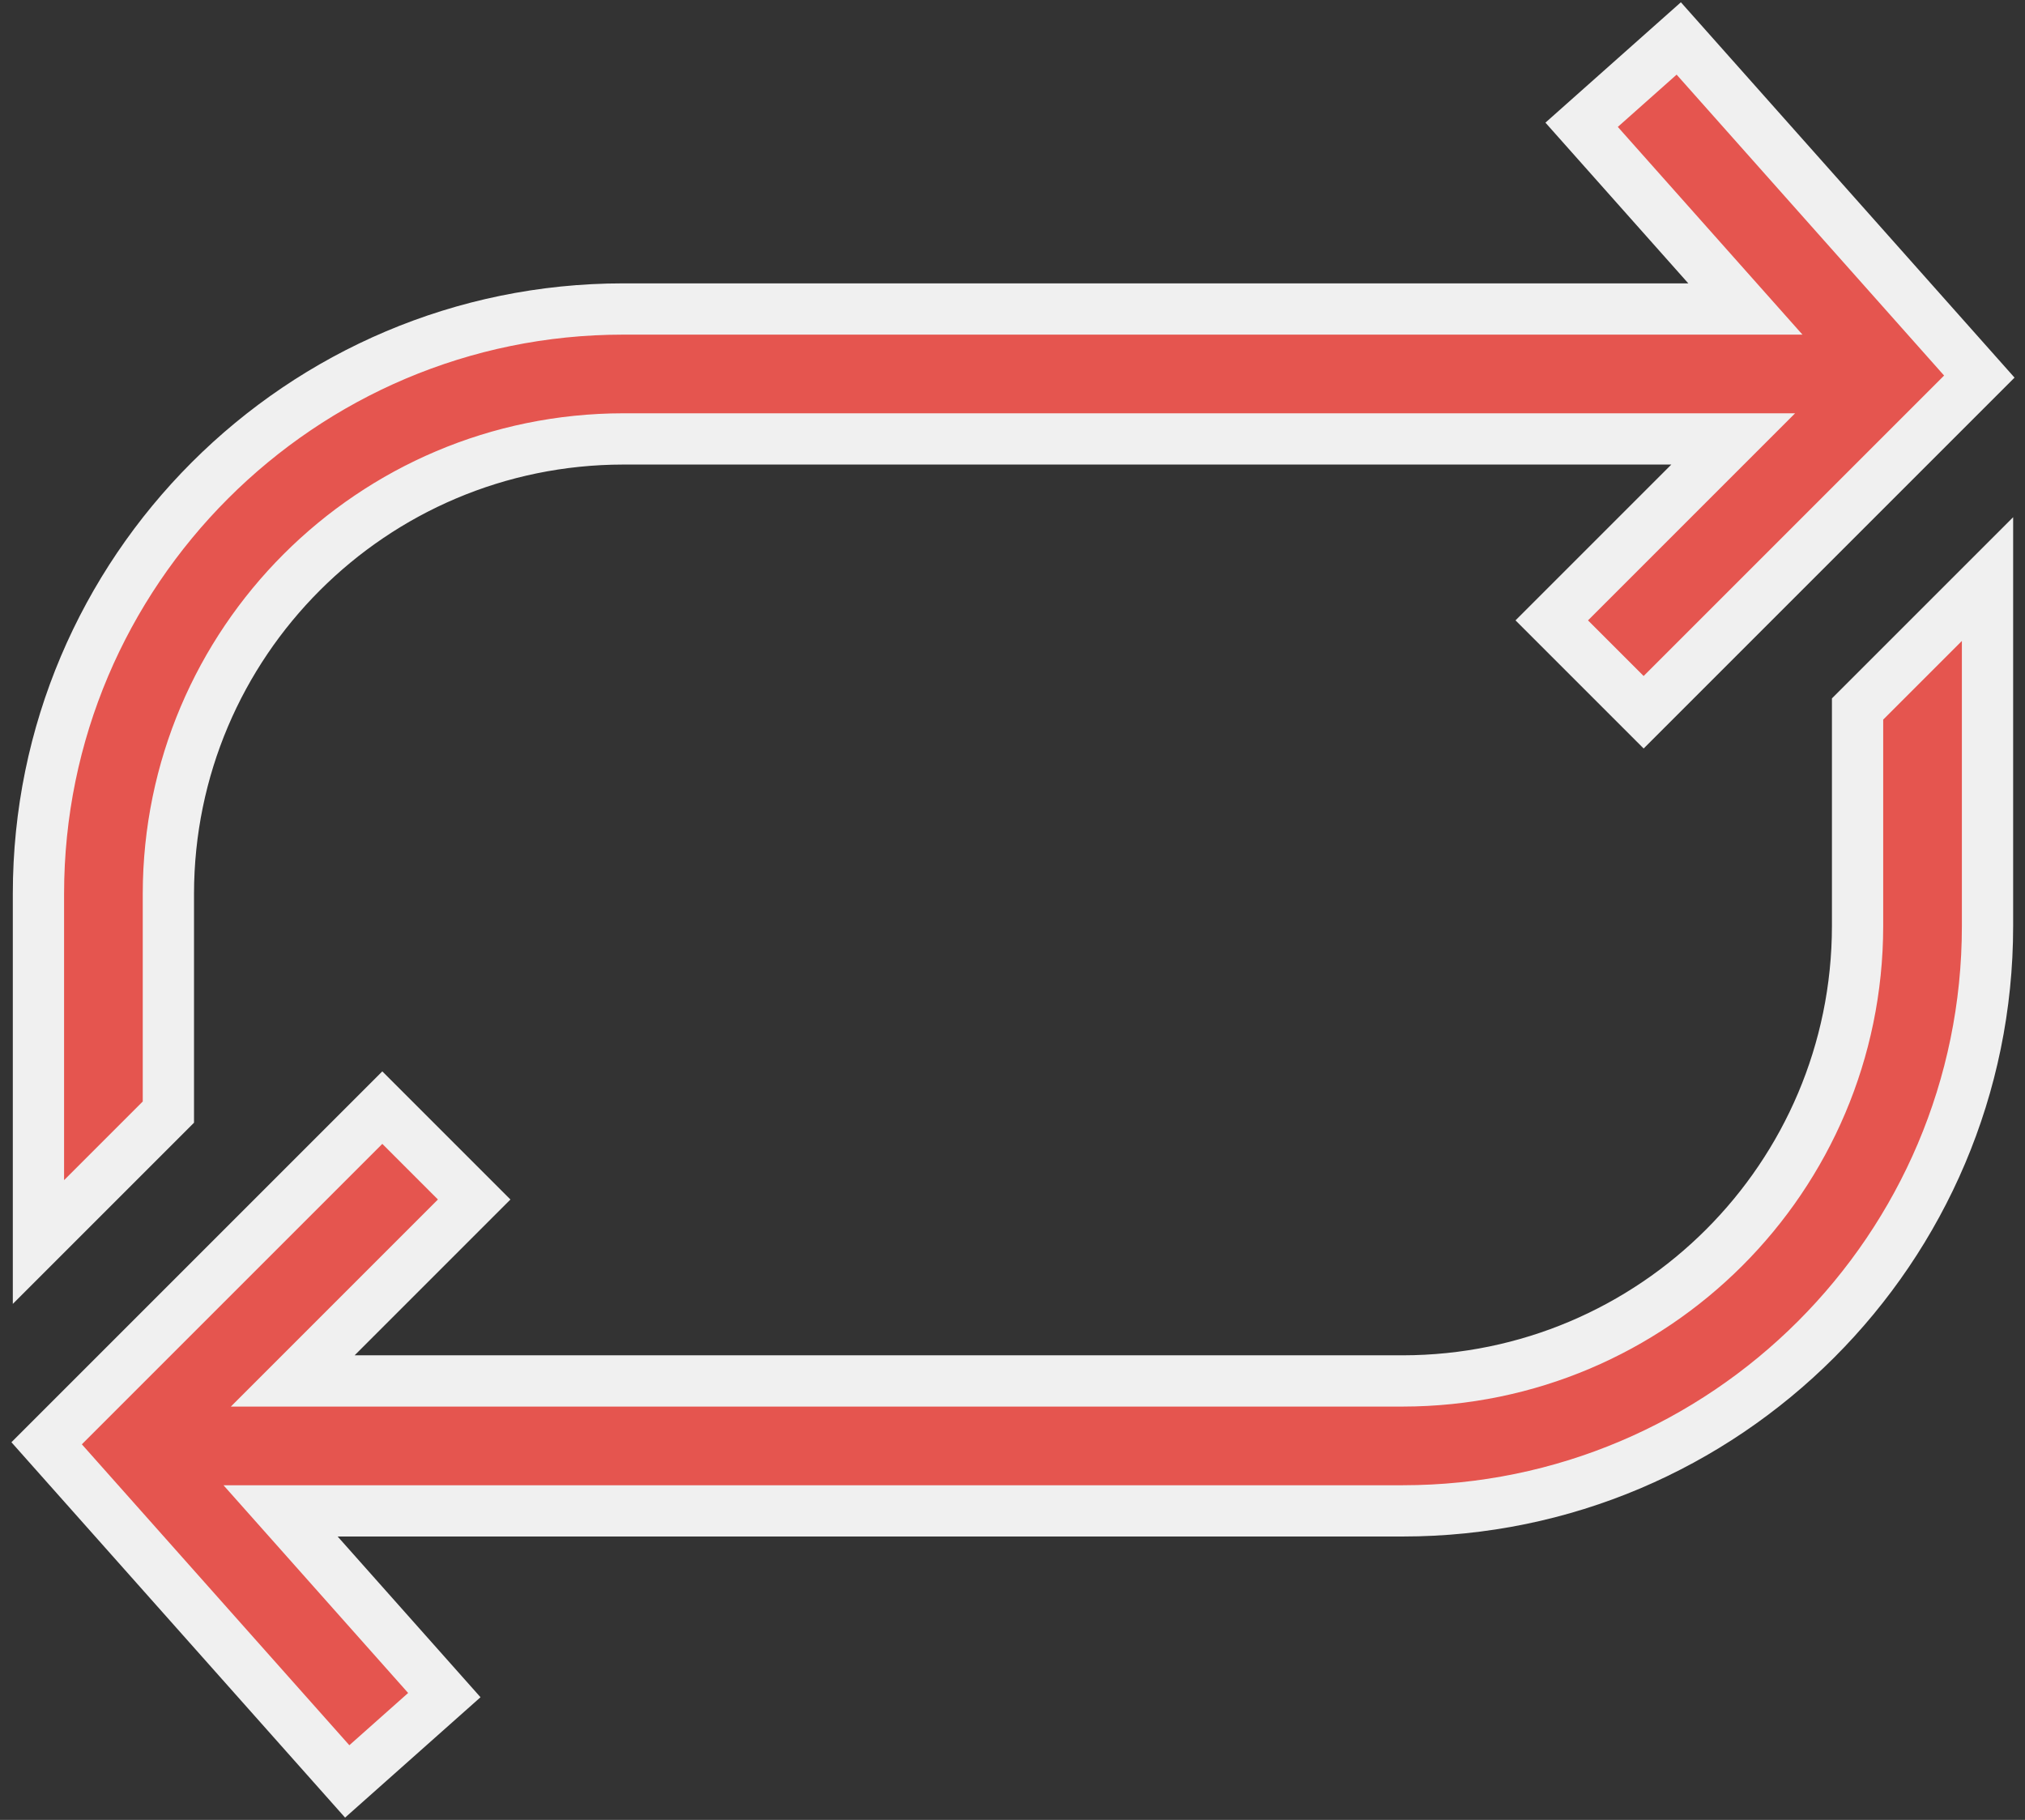
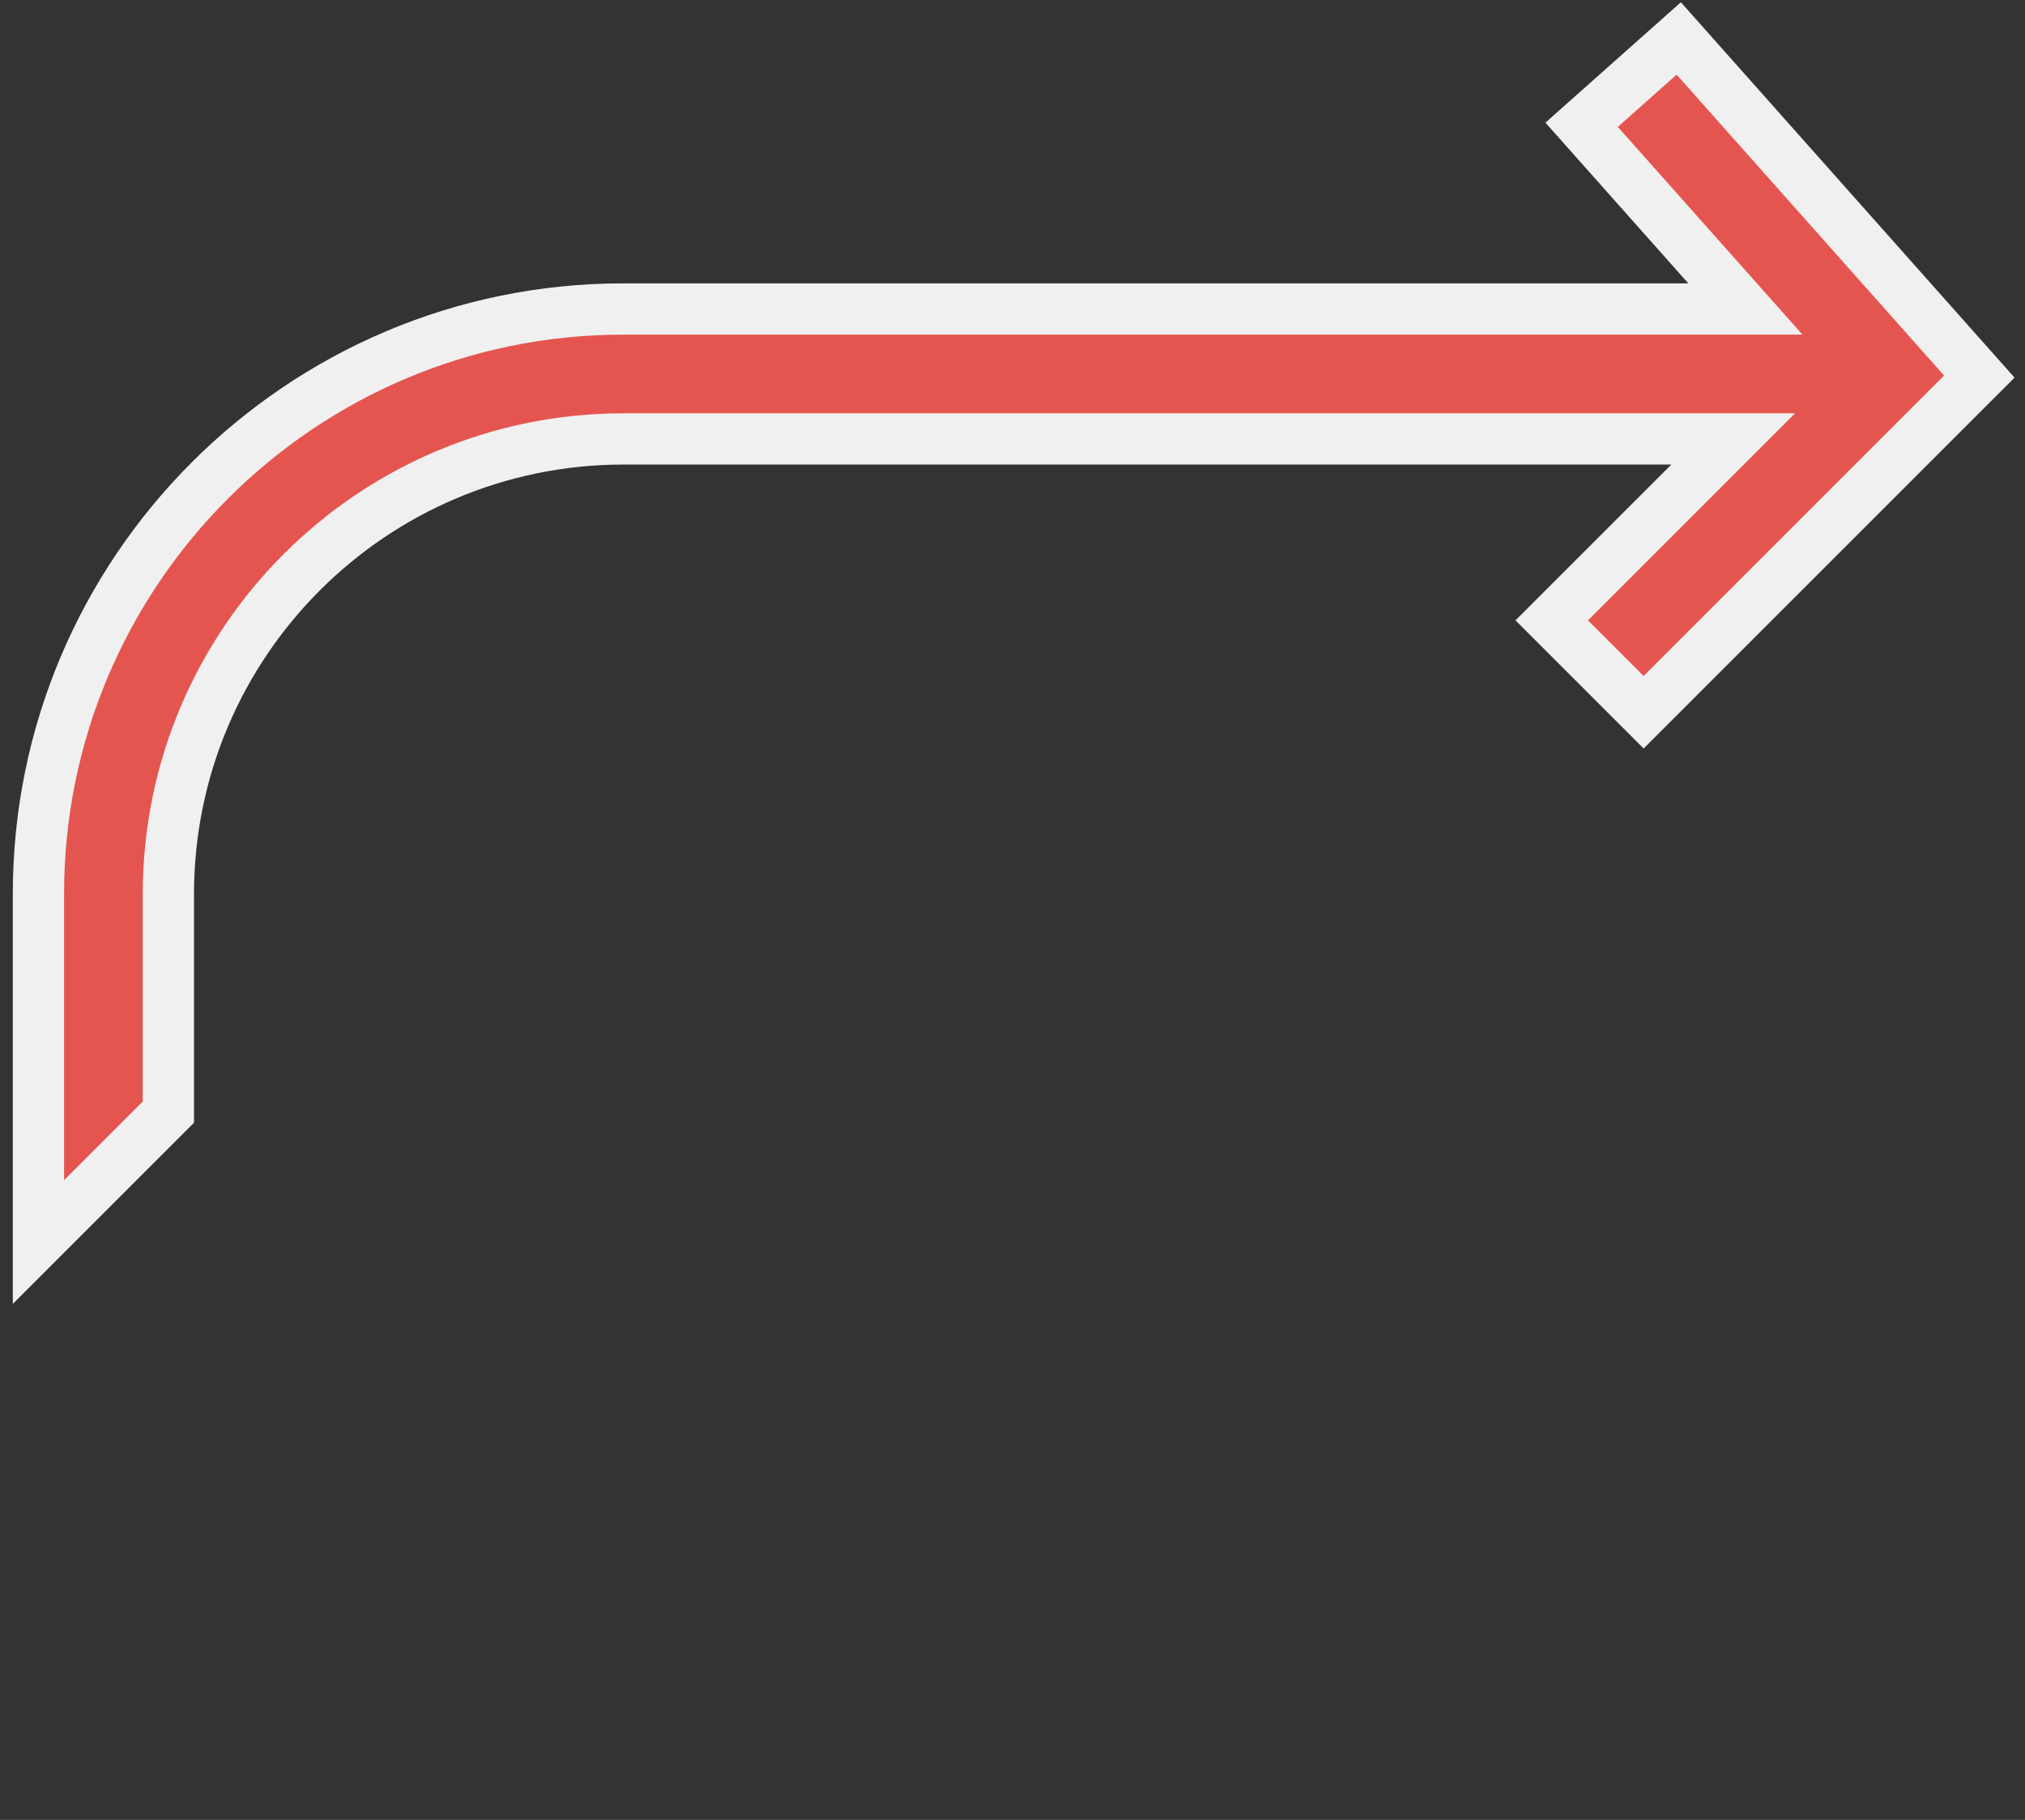
<svg xmlns="http://www.w3.org/2000/svg" width="158" height="142" viewBox="0 0 158 142" fill="none">
  <rect x="0" y="0" width="158" height="142" fill="#333333" stroke="none" />
-   <path d="M144.936 55.321V72.268C144.914 91.856 129.04 107.73 109.452 107.752H22.841L36.998 93.594L29.83 86.425L15.672 100.583L14.273 101.982L3.639 112.616L27.091 139L34.668 132.265L21.891 117.89H109.452C134.608 117.89 155.075 97.423 155.075 72.268V45.183L144.936 55.321Z" fill="#E5554F" stroke="#F0F0F0" stroke-width="4" />
  <path d="M13.138 69.733C13.161 50.144 29.034 34.27 48.623 34.248H135.234L121.076 48.406L128.245 55.575L142.403 41.417L143.707 40.113L154.436 29.384L130.984 3L123.406 9.736L136.183 24.11H48.623C23.467 24.11 3 44.577 3 69.733V96.912L13.138 86.774V69.733Z" fill="#E5554F" stroke="#F0F0F0" stroke-width="4" />
</svg>